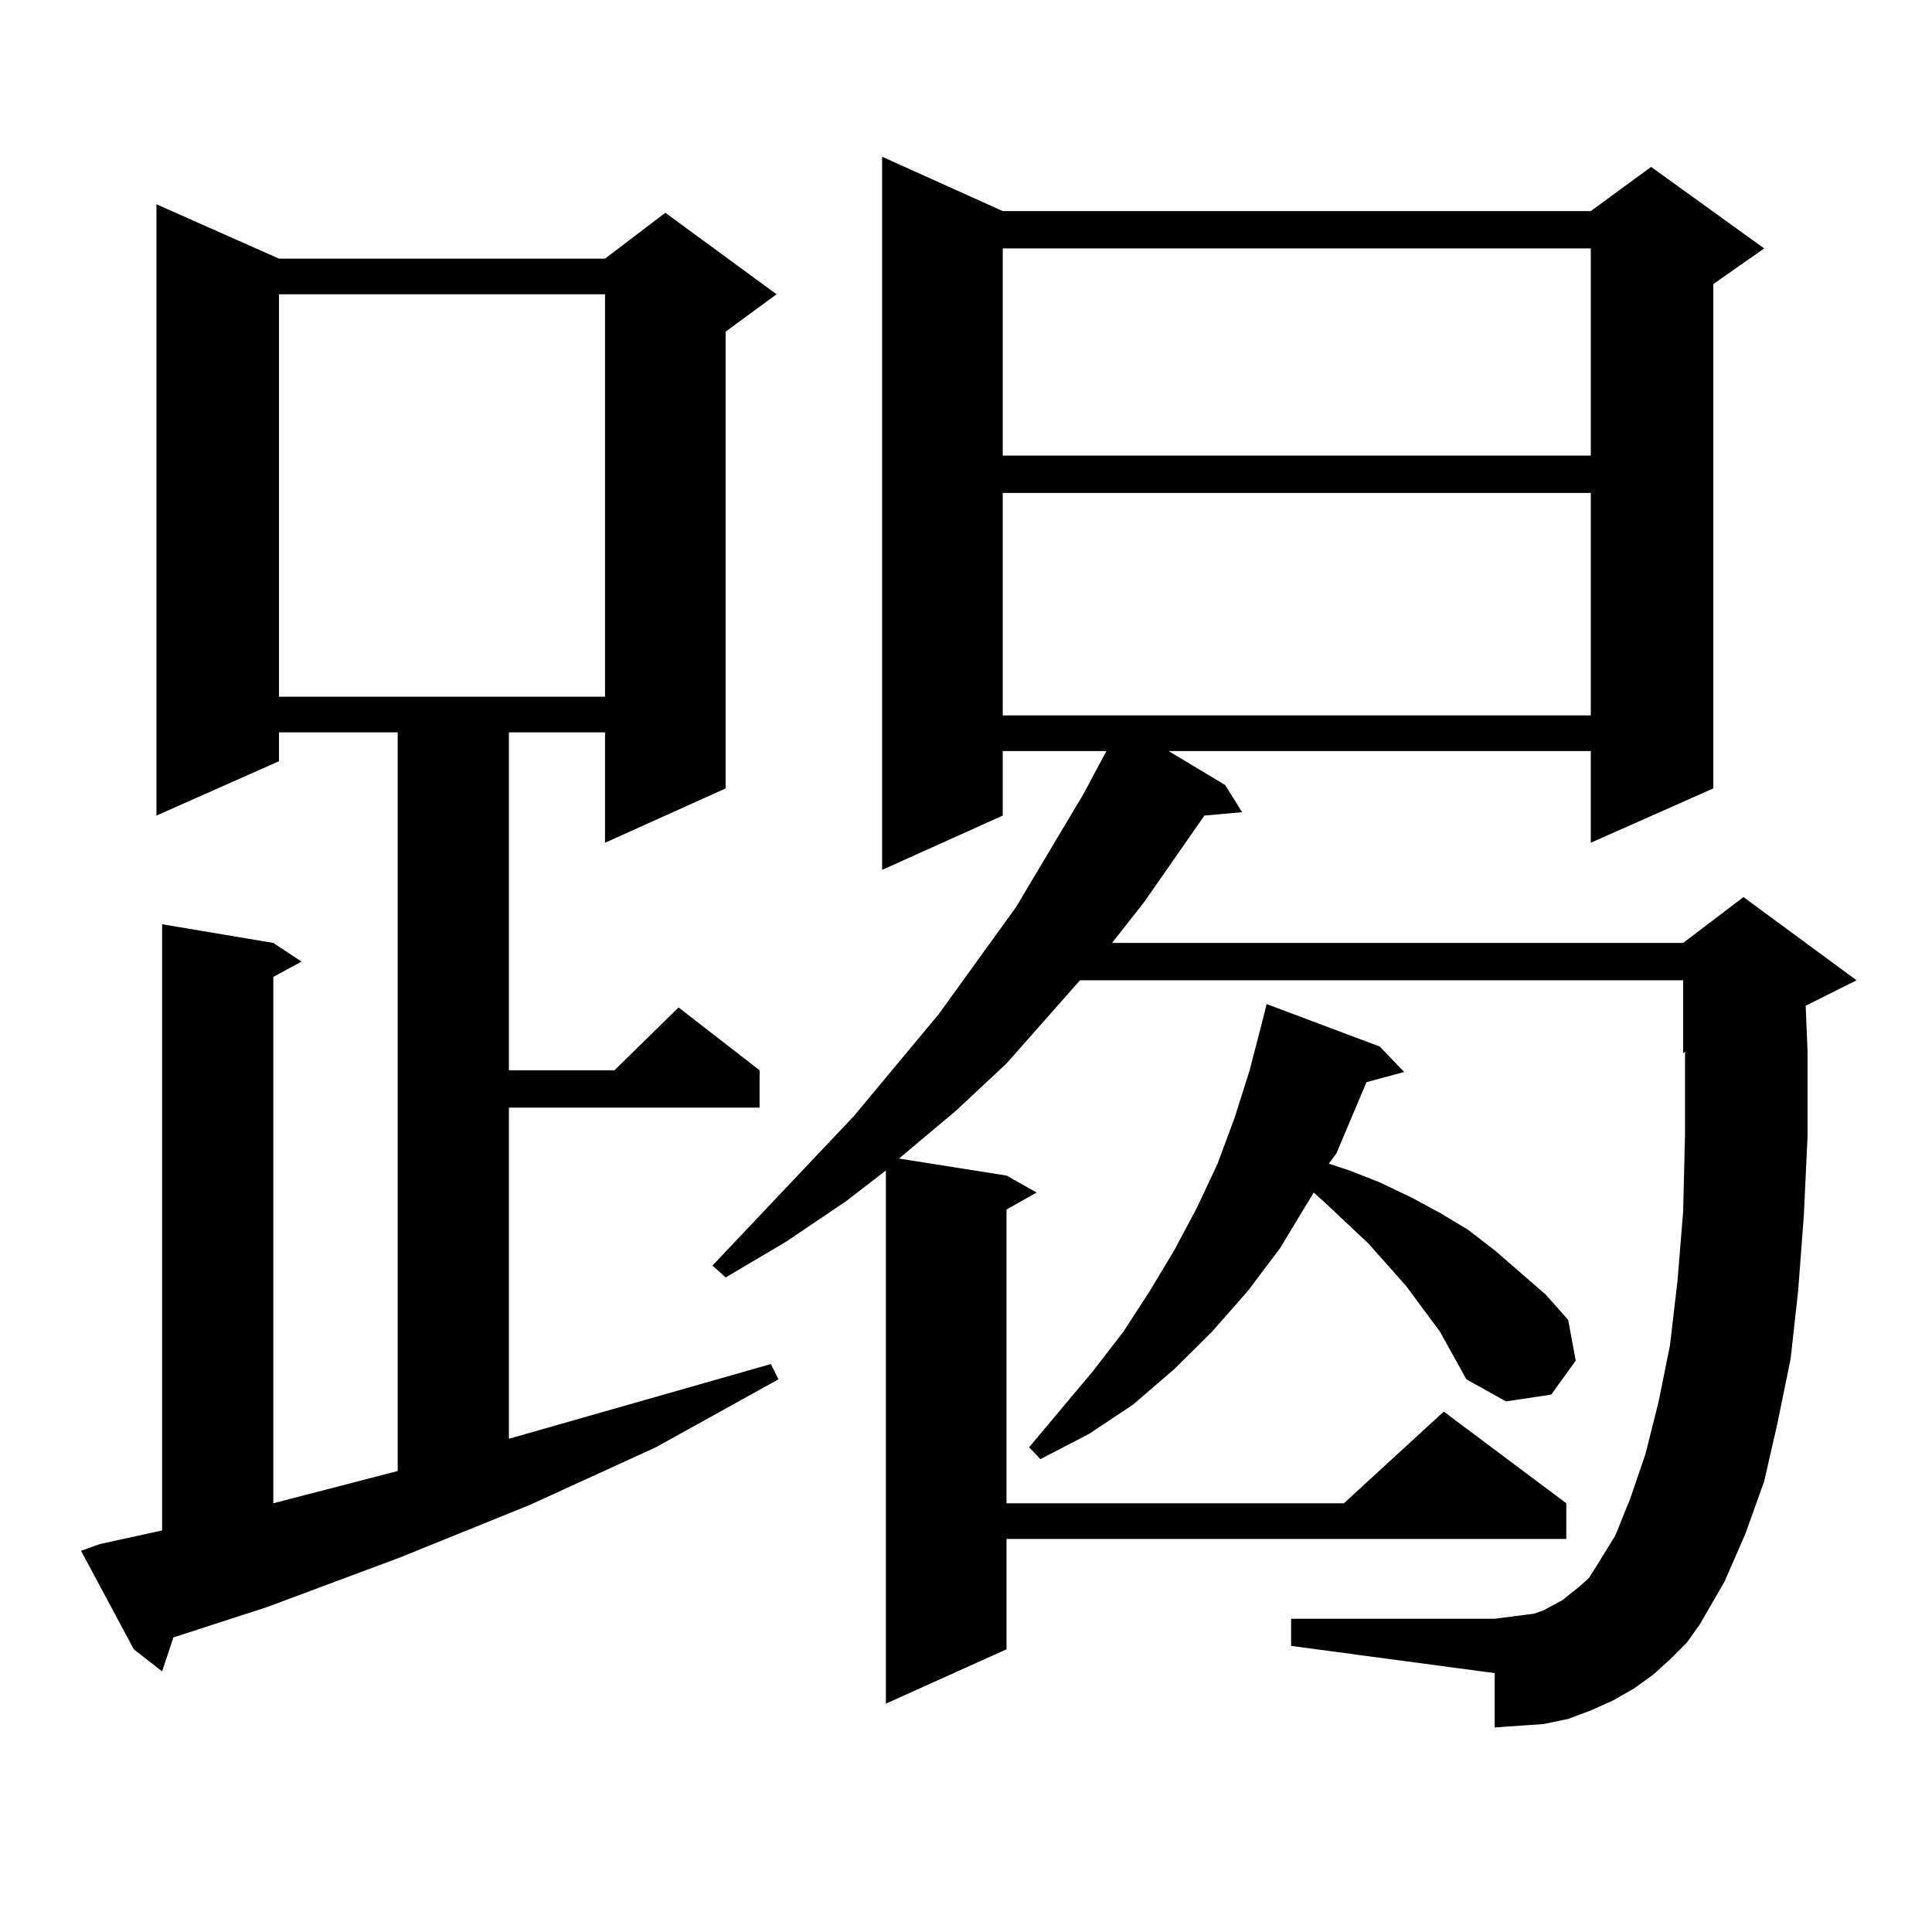
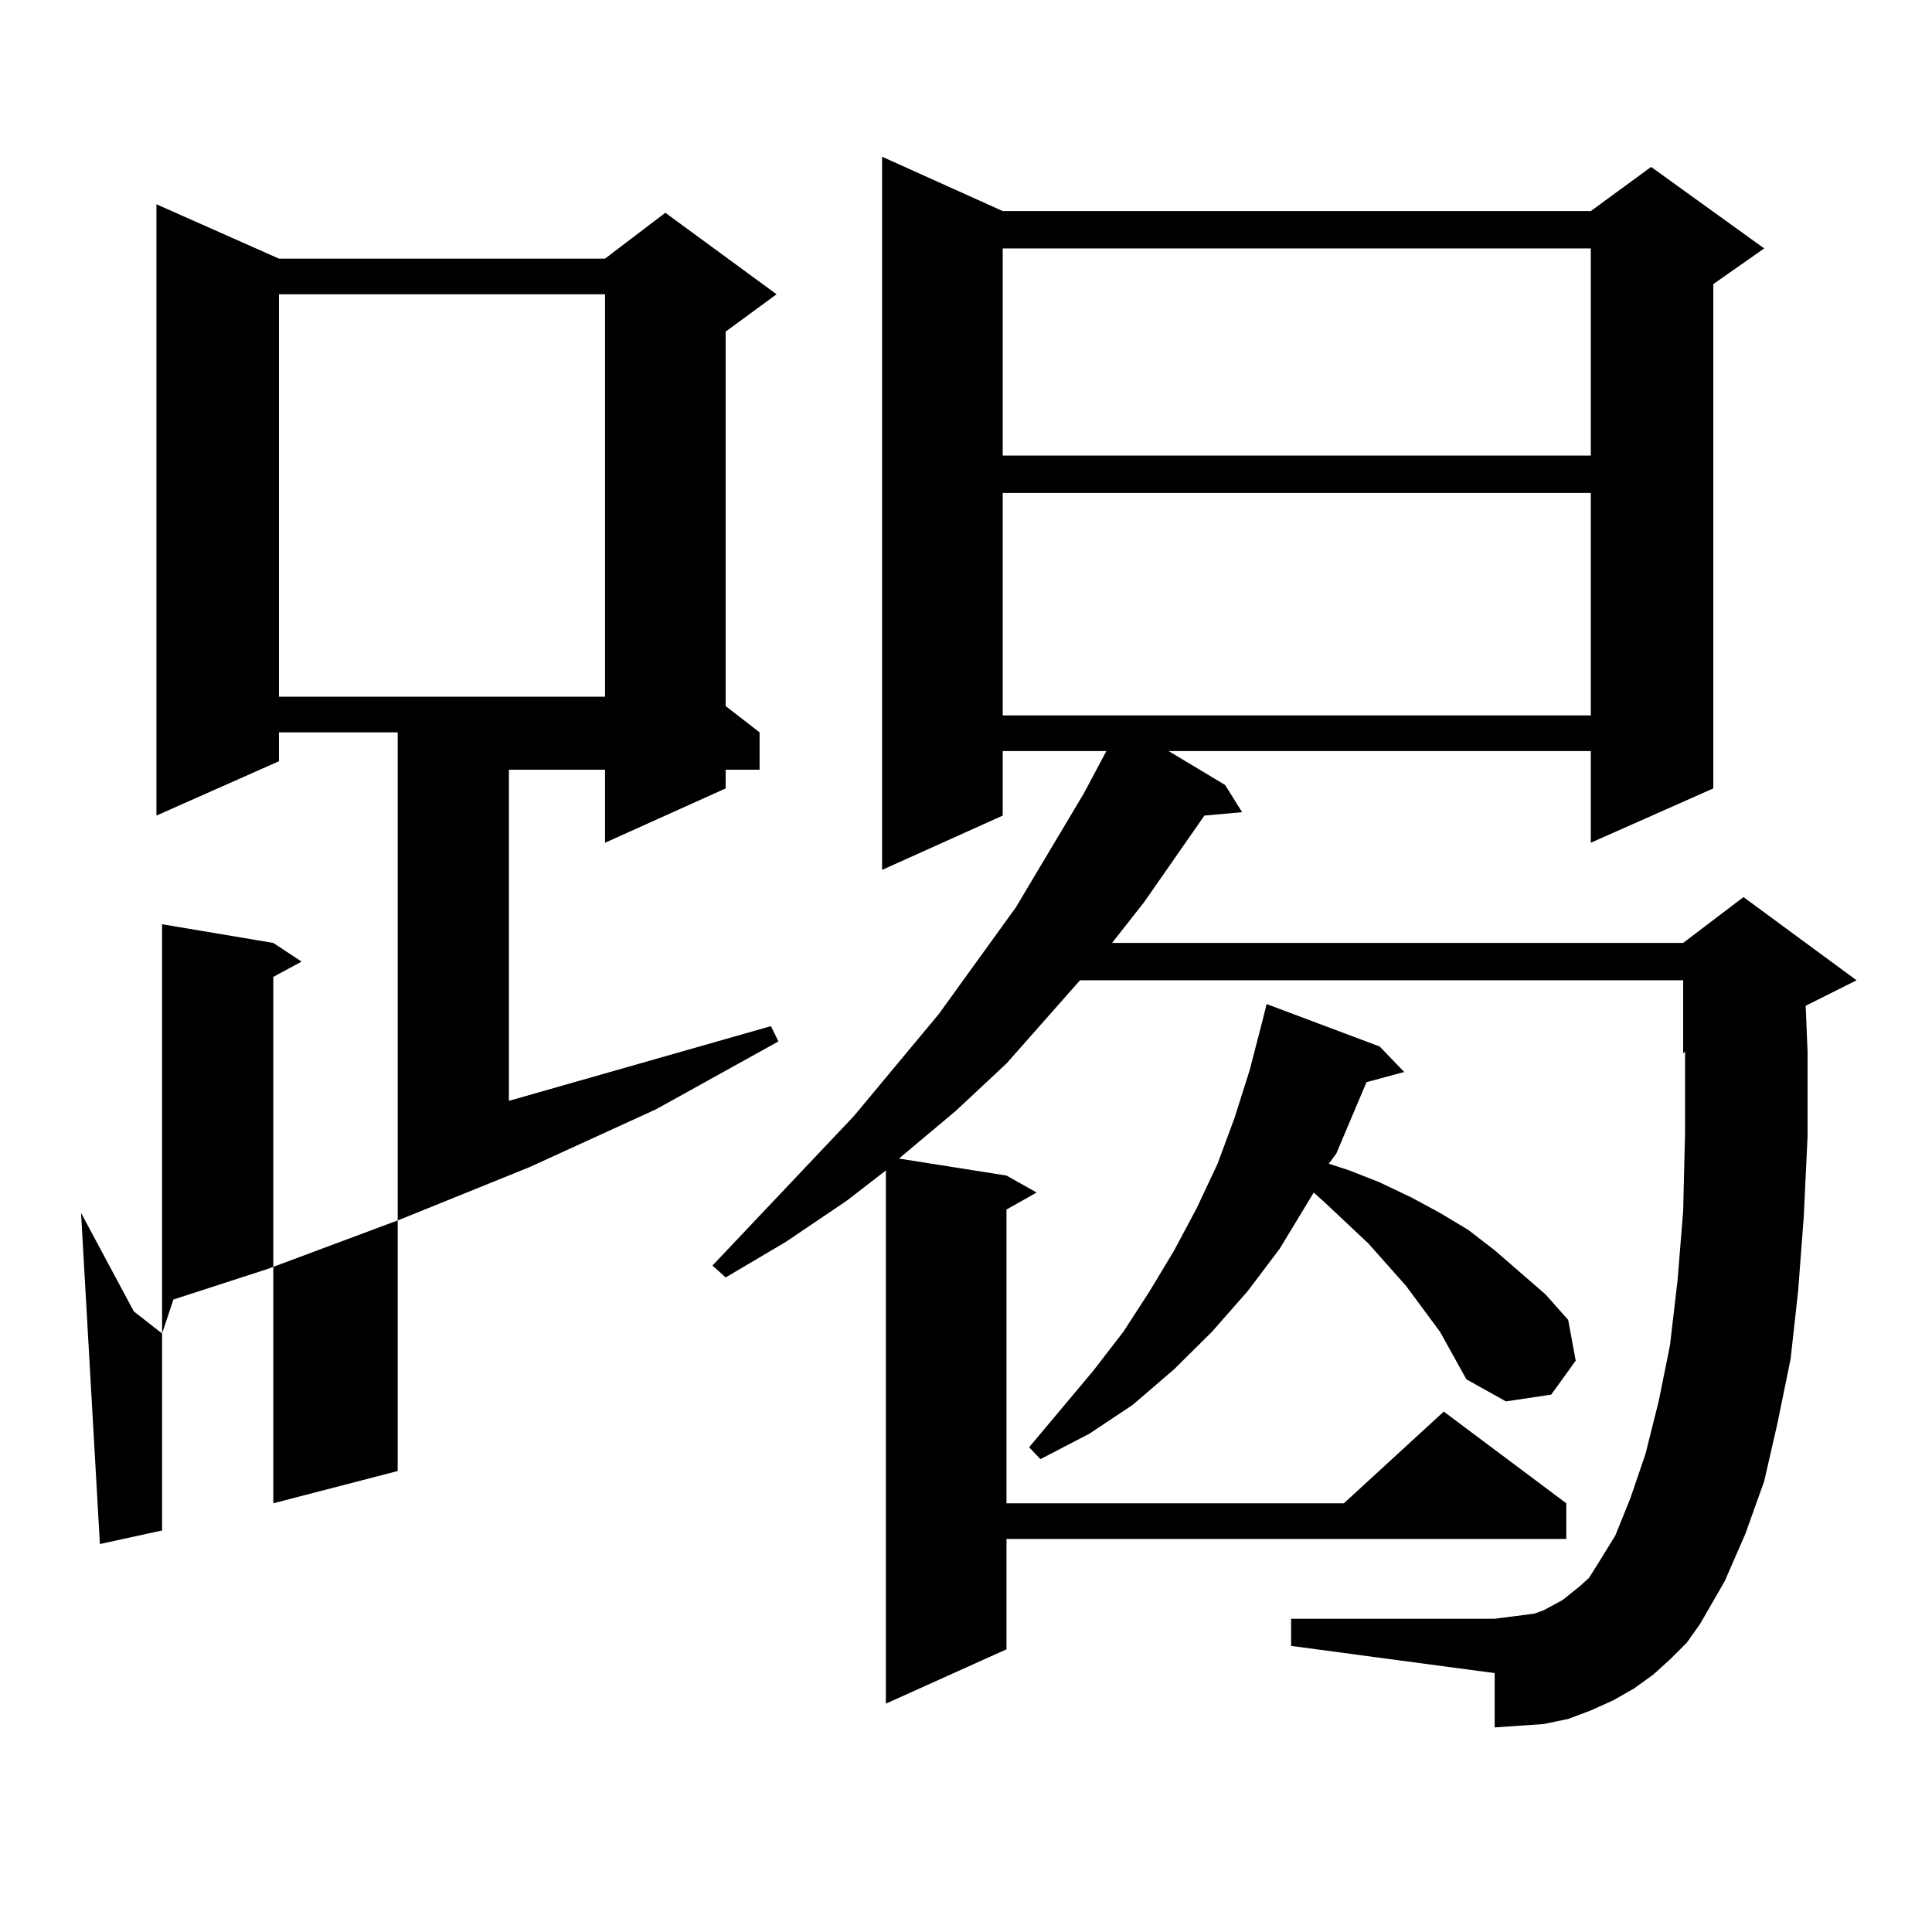
<svg xmlns="http://www.w3.org/2000/svg" version="1.1" id="图层_1" x="0px" y="0px" width="1000px" height="1000px" viewBox="0 0 1000 1000" enable-background="new 0 0 1000 1000" xml:space="preserve">
-   <path d="M51.707,799.191l32.194-7.031v-313.77l57.56,9.668l14.634,9.668l-14.634,7.91v272.461l64.389-16.699V379.074h-61.462v14.941  l-63.413,28.125V105.734l63.413,28.125h168.776l31.219-23.73l57.56,42.188l-26.341,19.336v236.426l-62.438,28.125v-57.129h-49.755  v174.902h54.633l33.17-32.52l41.95,32.52v19.336H263.409v171.387l135.606-38.672l3.902,7.91l-63.413,35.156l-65.364,29.883  l-67.315,27.246l-68.291,25.488l-48.779,15.82l-5.854,17.578l-14.634-11.426l-27.316-50.977L51.707,799.191z M144.387,152.316  v208.301h168.776V152.316H144.387z M864.37,858.957l-8.78,7.91l-9.756,7.031l-10.731,6.152l-11.707,5.273l-11.707,4.395  l-12.683,2.637l-12.683,0.879l-12.683,0.879v-28.125l-105.363-14.063v-14.063H773.64l6.829-0.879l6.829-0.879l6.829-0.879  l4.878-1.758l4.878-2.637l4.878-2.637l8.78-7.031l4.878-4.395l3.902-6.152l9.756-15.82l7.805-19.336l7.805-22.852l6.829-27.246  l5.854-29.004l3.902-33.398l2.927-36.035l0.976-40.43v-42.188l-0.976,0.879v-37.793H559.011l-38.048,43.066l-26.341,24.609  l-28.292,23.73l-0.976,0.879l55.608,8.789l15.609,8.789l-15.609,8.789v152.051h174.63l51.706-47.461l63.413,47.461v18.457H520.963  v57.129l-62.438,28.125V605.832l-20.487,15.82l-31.219,21.094l-31.219,18.457l-6.829-6.152l73.169-77.344l43.901-52.734  l39.999-55.371l35.121-58.887l11.707-21.973h-53.657v33.398l-62.438,28.125V81.125l62.438,28.125h304.383l31.219-22.852  l58.535,42.188l-26.341,18.457v261.035l-63.413,28.125v-47.461H604.864l29.268,17.578l8.78,14.063l-19.512,1.758l-31.219,44.824  l-16.585,21.094h295.603l31.219-23.73l58.535,43.066l-26.341,13.184l0.976,23.73v43.945l-1.951,41.309l-2.927,38.672l-3.902,35.156  l-6.829,33.398l-6.829,29.883l-9.756,27.246l-10.731,24.609L879.979,840.5l-6.829,9.668L864.37,858.957z M519.012,128.586v107.227  h304.383V128.586H519.012z M519.012,255.148v115.137h304.383V255.148H519.012z M745.348,689.328l-17.561-23.73l-19.512-21.973  l-22.438-21.094l-5.854-5.273l-17.561,29.004l-16.585,21.973l-18.536,21.094l-19.512,19.336l-21.463,18.457l-22.438,14.941  l-25.365,13.184l-5.854-6.152l33.17-39.551l15.609-20.215l13.658-21.094l12.683-21.094l11.707-21.973l10.731-22.852l8.78-23.73  l7.805-24.609l6.829-26.367l1.951-7.91l58.535,21.973l12.683,13.184l-19.512,5.273l-15.609,36.914l-3.902,5.273l10.731,3.516  l15.609,6.152l16.585,7.91l14.634,7.91l14.634,8.789l13.658,10.547l26.341,22.852l11.707,13.184l3.902,21.094l-12.683,17.578  l-23.414,3.516l-20.487-11.426L745.348,689.328z" />
+   <path d="M51.707,799.191l32.194-7.031v-313.77l57.56,9.668l14.634,9.668l-14.634,7.91v272.461l64.389-16.699V379.074h-61.462v14.941  l-63.413,28.125V105.734l63.413,28.125h168.776l31.219-23.73l57.56,42.188l-26.341,19.336v236.426l-62.438,28.125v-57.129h-49.755  h54.633l33.17-32.52l41.95,32.52v19.336H263.409v171.387l135.606-38.672l3.902,7.91l-63.413,35.156l-65.364,29.883  l-67.315,27.246l-68.291,25.488l-48.779,15.82l-5.854,17.578l-14.634-11.426l-27.316-50.977L51.707,799.191z M144.387,152.316  v208.301h168.776V152.316H144.387z M864.37,858.957l-8.78,7.91l-9.756,7.031l-10.731,6.152l-11.707,5.273l-11.707,4.395  l-12.683,2.637l-12.683,0.879l-12.683,0.879v-28.125l-105.363-14.063v-14.063H773.64l6.829-0.879l6.829-0.879l6.829-0.879  l4.878-1.758l4.878-2.637l4.878-2.637l8.78-7.031l4.878-4.395l3.902-6.152l9.756-15.82l7.805-19.336l7.805-22.852l6.829-27.246  l5.854-29.004l3.902-33.398l2.927-36.035l0.976-40.43v-42.188l-0.976,0.879v-37.793H559.011l-38.048,43.066l-26.341,24.609  l-28.292,23.73l-0.976,0.879l55.608,8.789l15.609,8.789l-15.609,8.789v152.051h174.63l51.706-47.461l63.413,47.461v18.457H520.963  v57.129l-62.438,28.125V605.832l-20.487,15.82l-31.219,21.094l-31.219,18.457l-6.829-6.152l73.169-77.344l43.901-52.734  l39.999-55.371l35.121-58.887l11.707-21.973h-53.657v33.398l-62.438,28.125V81.125l62.438,28.125h304.383l31.219-22.852  l58.535,42.188l-26.341,18.457v261.035l-63.413,28.125v-47.461H604.864l29.268,17.578l8.78,14.063l-19.512,1.758l-31.219,44.824  l-16.585,21.094h295.603l31.219-23.73l58.535,43.066l-26.341,13.184l0.976,23.73v43.945l-1.951,41.309l-2.927,38.672l-3.902,35.156  l-6.829,33.398l-6.829,29.883l-9.756,27.246l-10.731,24.609L879.979,840.5l-6.829,9.668L864.37,858.957z M519.012,128.586v107.227  h304.383V128.586H519.012z M519.012,255.148v115.137h304.383V255.148H519.012z M745.348,689.328l-17.561-23.73l-19.512-21.973  l-22.438-21.094l-5.854-5.273l-17.561,29.004l-16.585,21.973l-18.536,21.094l-19.512,19.336l-21.463,18.457l-22.438,14.941  l-25.365,13.184l-5.854-6.152l33.17-39.551l15.609-20.215l13.658-21.094l12.683-21.094l11.707-21.973l10.731-22.852l8.78-23.73  l7.805-24.609l6.829-26.367l1.951-7.91l58.535,21.973l12.683,13.184l-19.512,5.273l-15.609,36.914l-3.902,5.273l10.731,3.516  l15.609,6.152l16.585,7.91l14.634,7.91l14.634,8.789l13.658,10.547l26.341,22.852l11.707,13.184l3.902,21.094l-12.683,17.578  l-23.414,3.516l-20.487-11.426L745.348,689.328z" />
</svg>